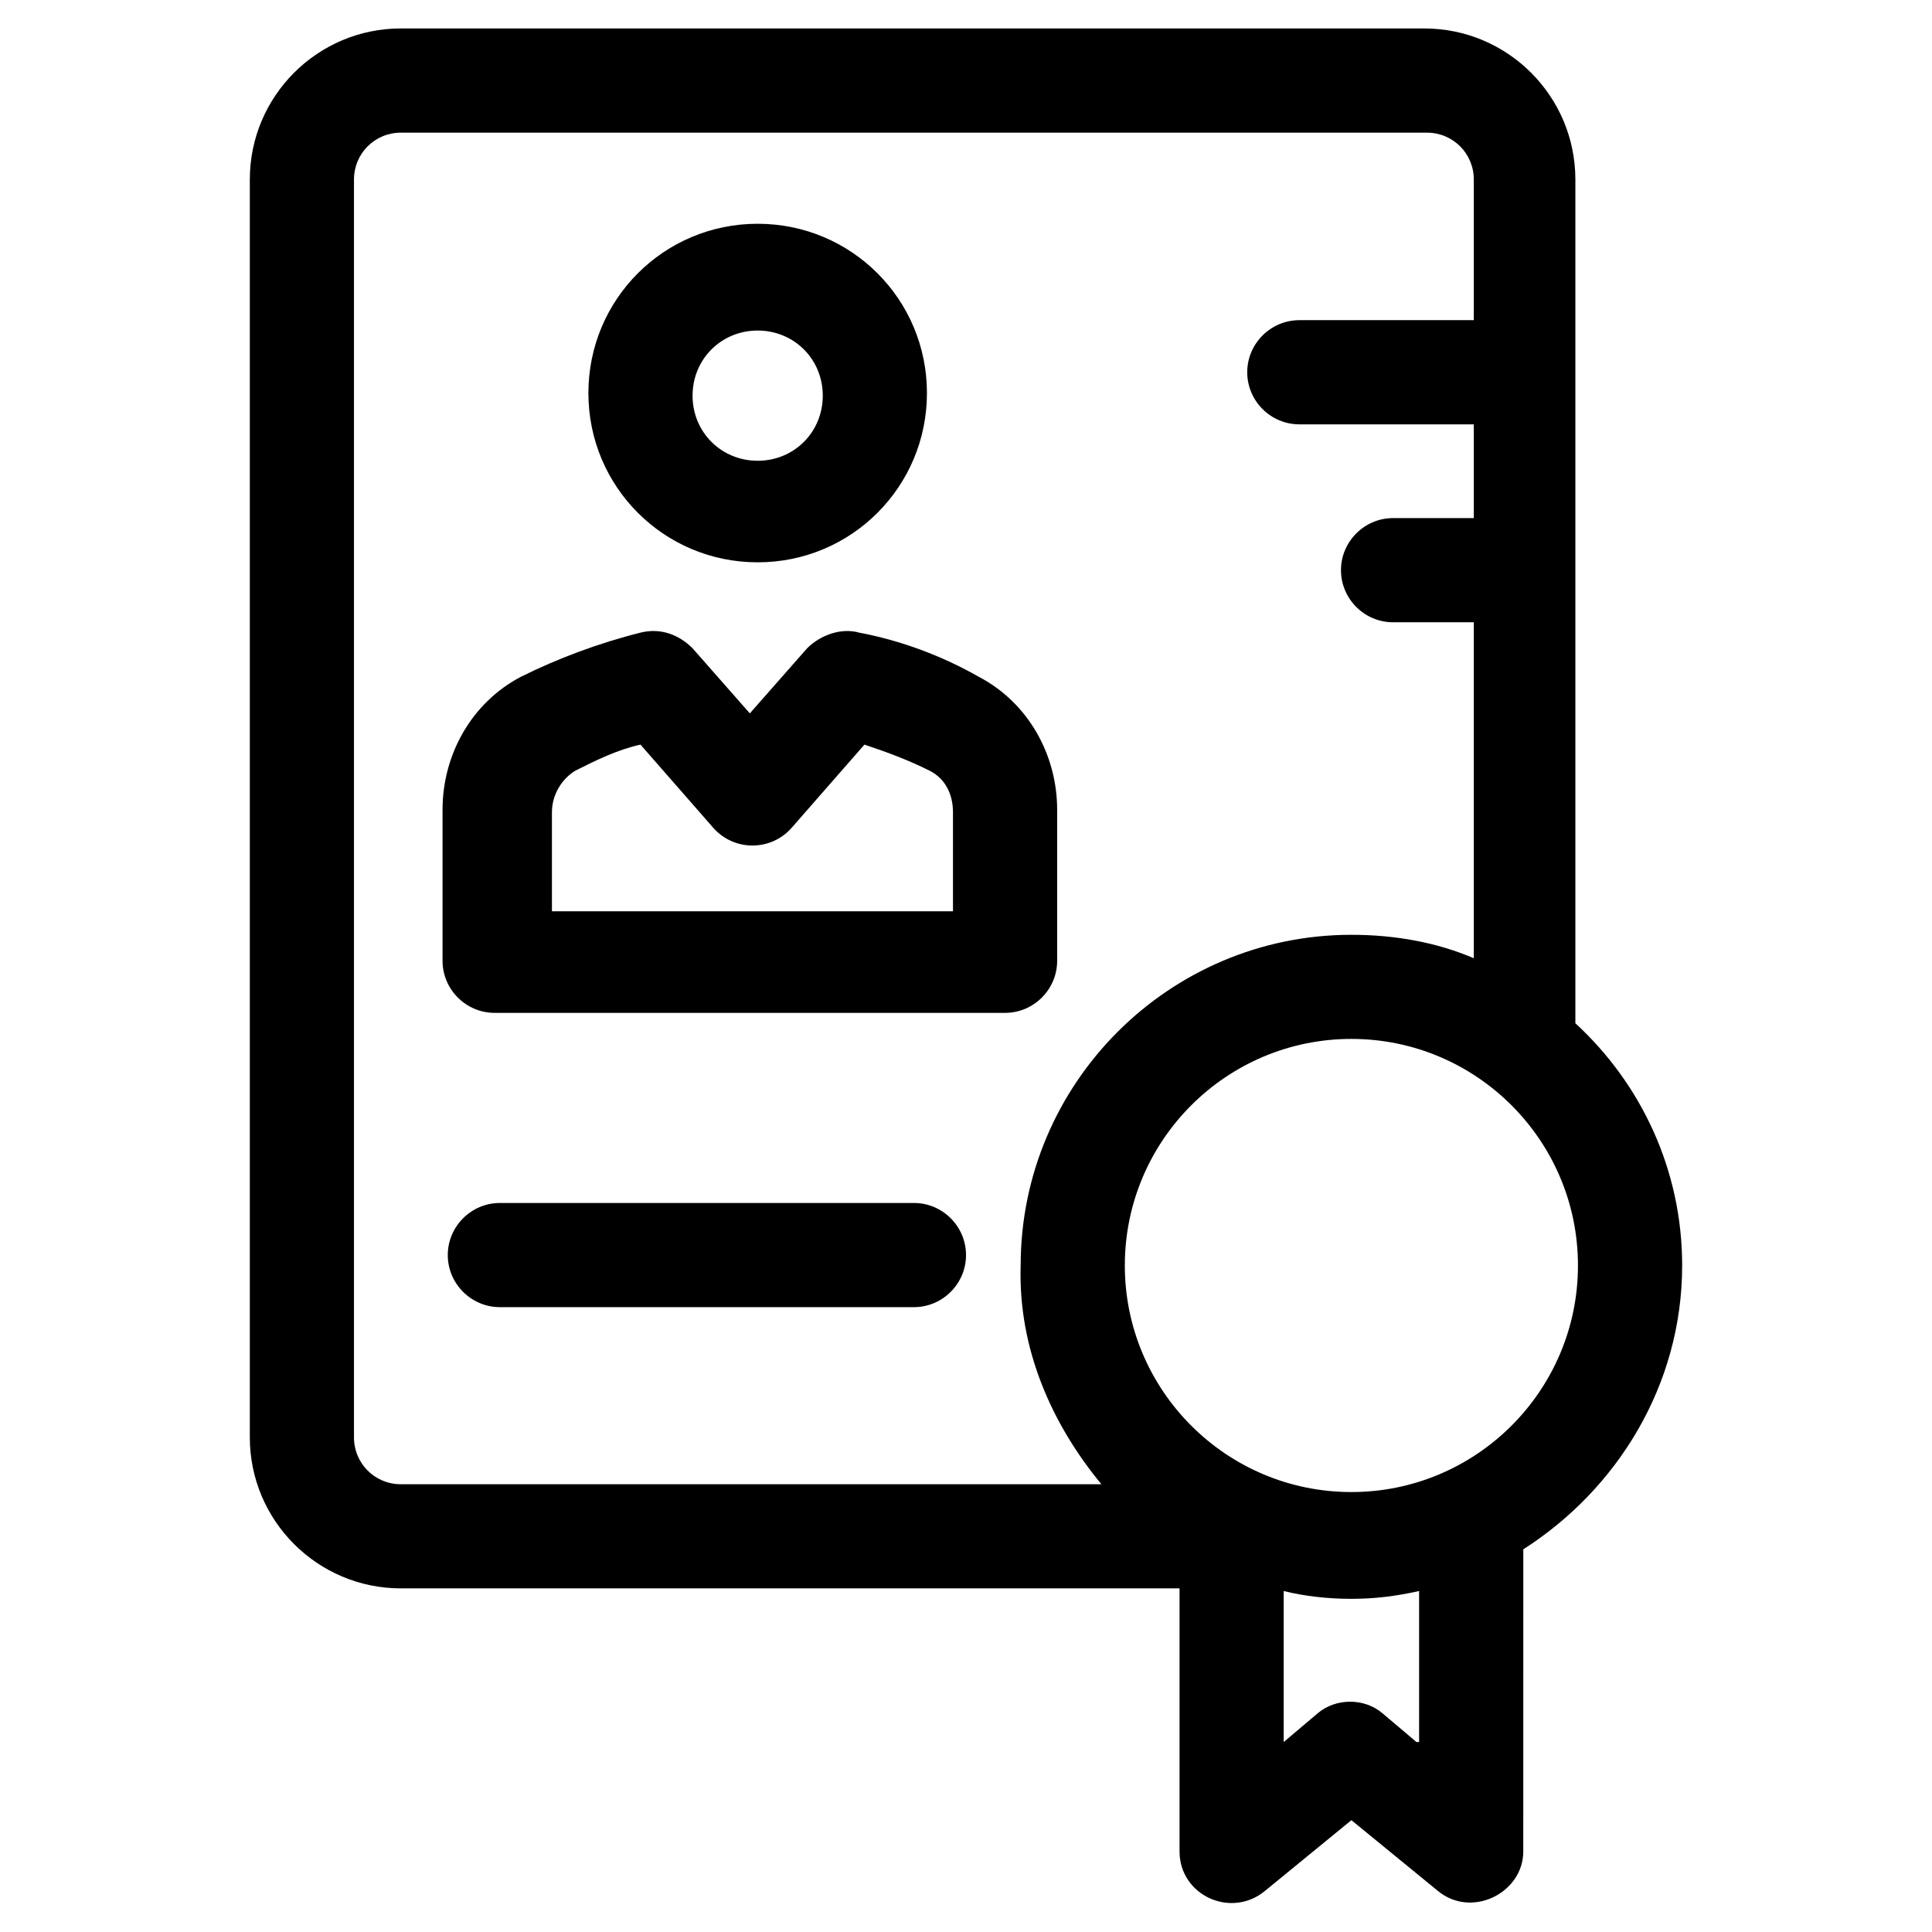
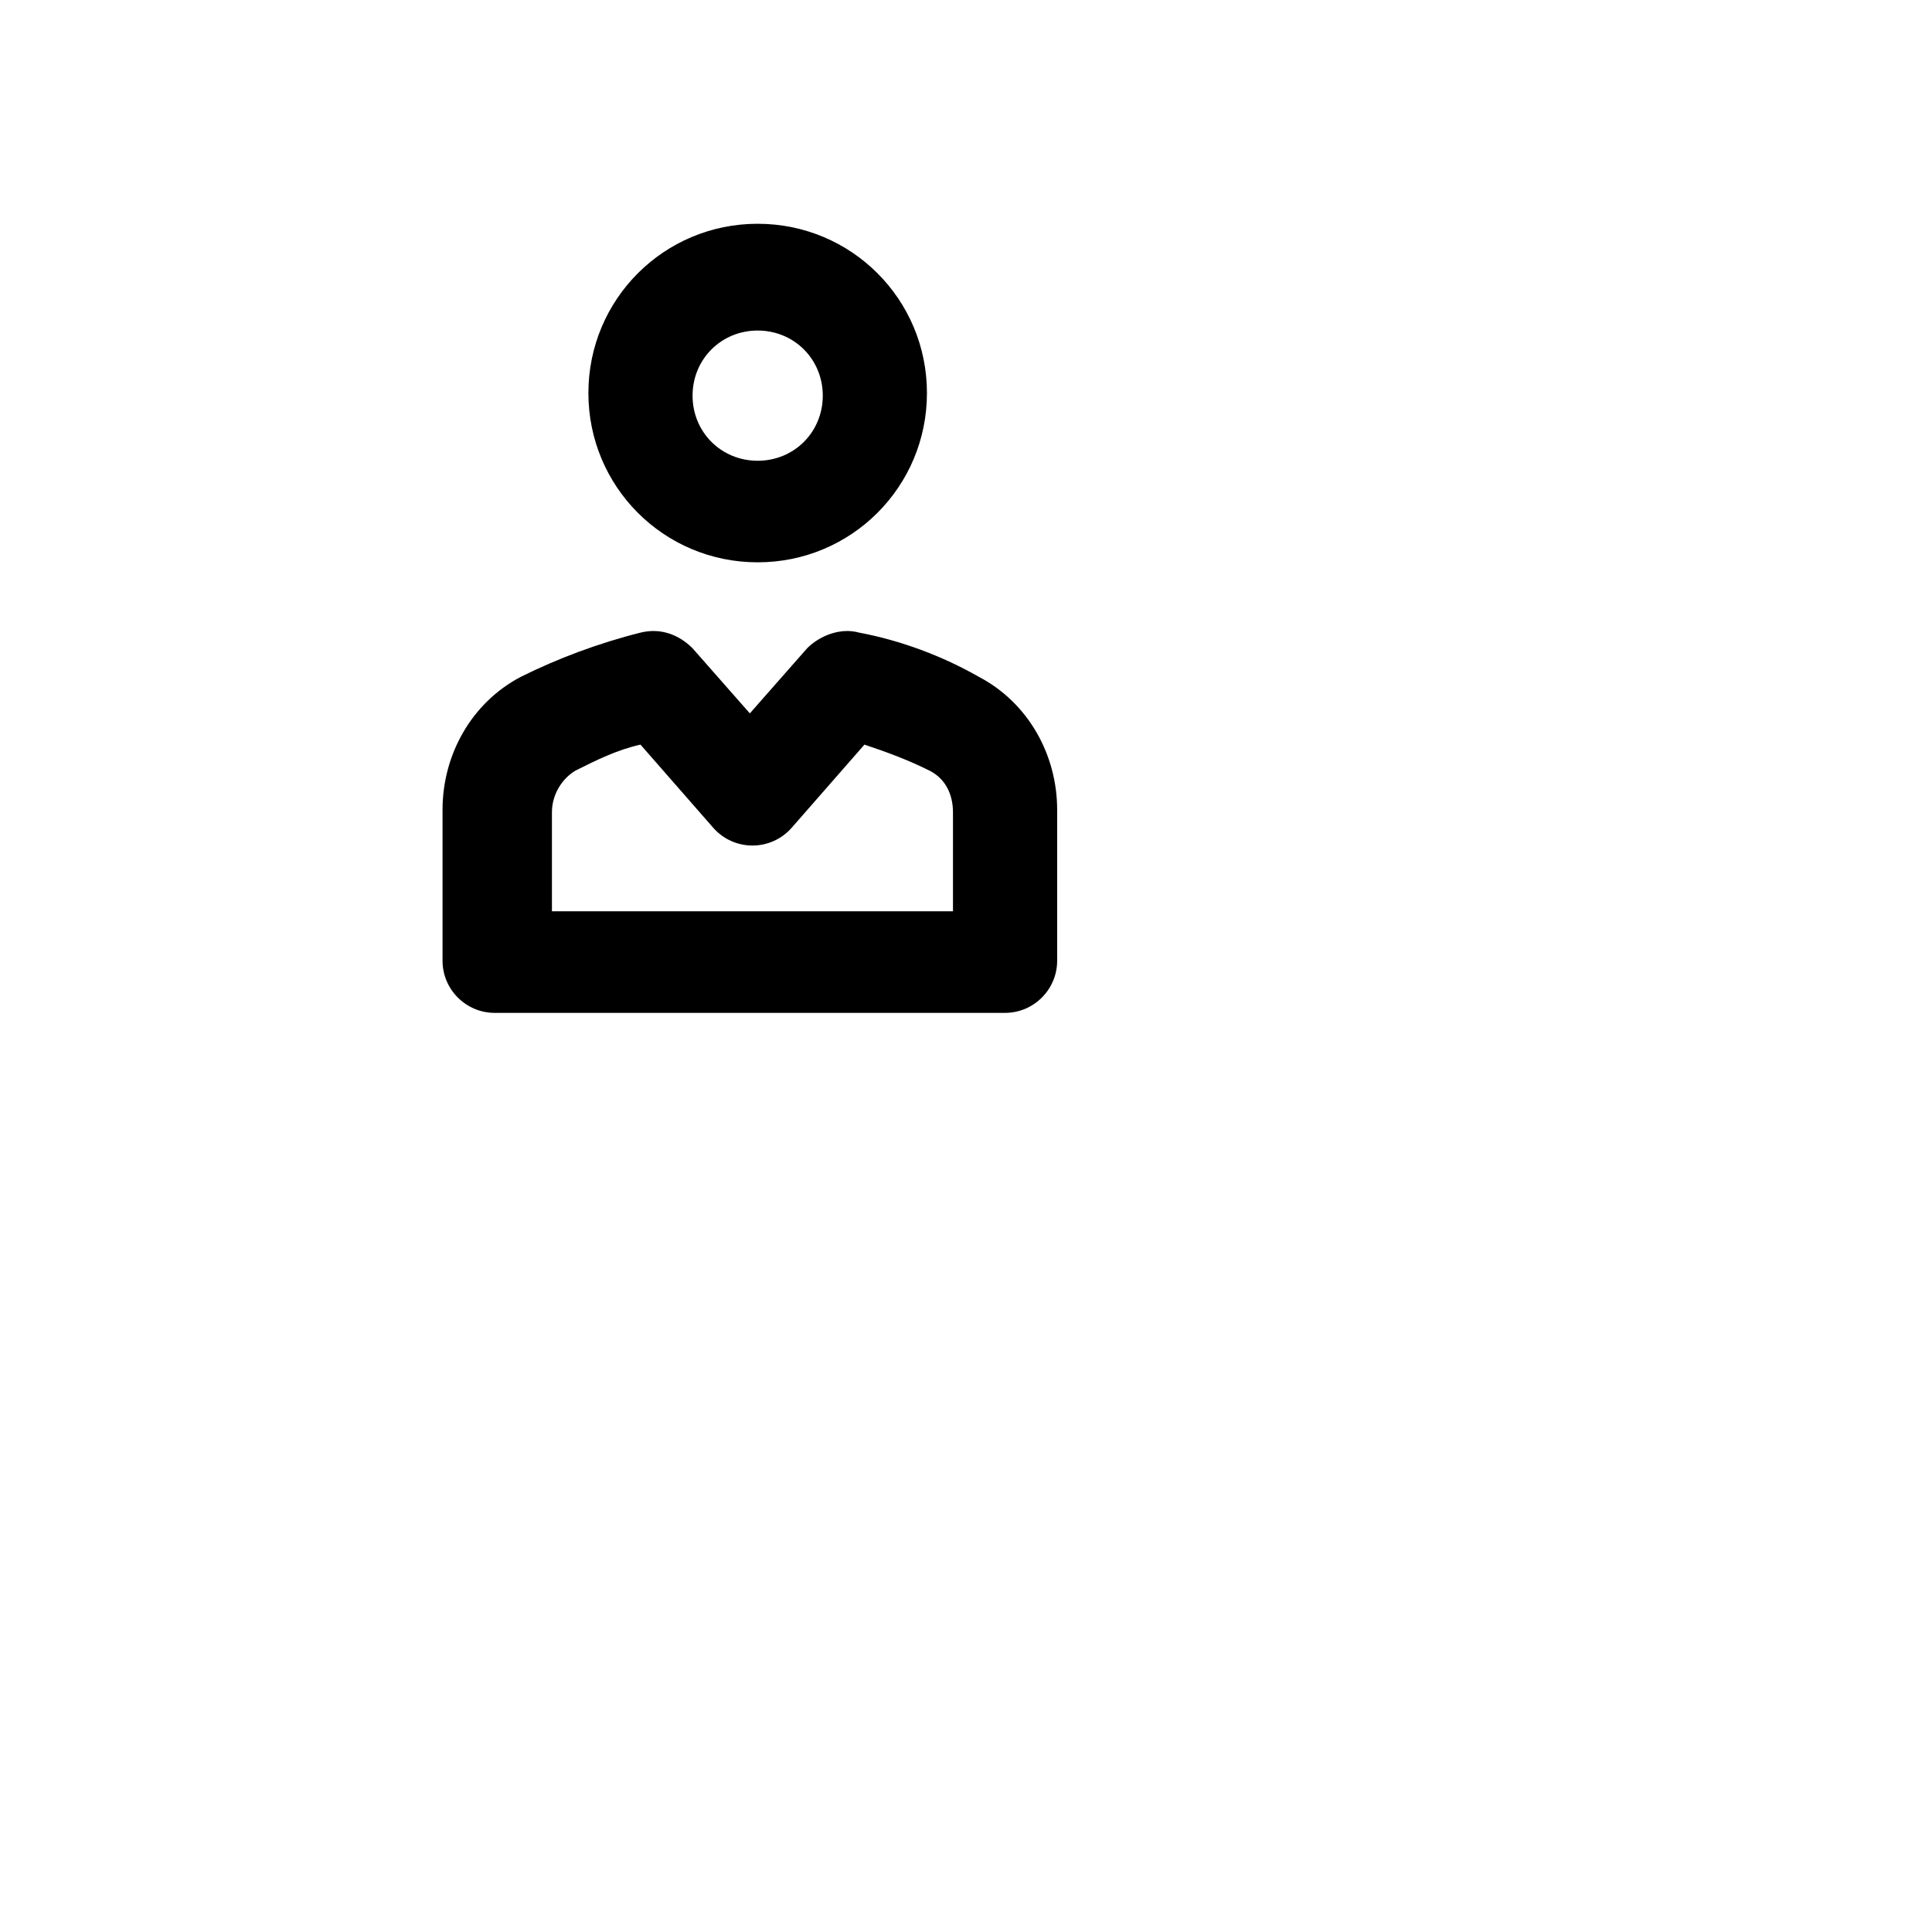
<svg xmlns="http://www.w3.org/2000/svg" fill="#000000" width="800px" height="800px" version="1.1" viewBox="144 144 512 512">
  <g>
    <path d="m344.79 293.02c24.844 0 44.859-20.016 44.859-44.859s-20.016-44.859-44.859-44.859-44.859 20.016-44.859 44.859c0 24.848 20.016 44.859 44.859 44.859zm0-61.422c9.66 0 17.254 7.59 17.254 17.254 0 9.66-7.59 17.254-17.254 17.254-9.66 0-17.254-7.59-17.254-17.254 0-9.66 7.594-17.254 17.254-17.254z" />
    <path d="m403.45 323.39c-9.66-5.519-20.703-9.66-31.746-11.734-4.832-1.379-10.352 0.691-13.805 4.141l-15.184 17.254-15.184-17.254c-3.449-3.449-8.281-5.519-13.805-4.141-11.043 2.762-22.086 6.902-31.746 11.734-13.113 6.902-20.703 20.703-20.703 35.199v40.027c0 7.59 6.211 13.805 13.805 13.805h135.27c7.59 0 13.805-6.211 13.805-13.805v-40.027c-0.004-14.492-7.594-28.297-20.707-35.199zm-6.902 62.113h-106.28v-26.227c0-4.832 2.762-8.973 6.211-11.043 5.519-2.762 11.043-5.519 17.254-6.902l19.324 22.086c5.519 6.211 15.184 6.211 20.703 0l19.324-22.086c6.211 2.07 11.734 4.141 17.254 6.902 4.141 2.07 6.211 6.211 6.211 11.043z" />
-     <path d="m561.49 415.18v-223.61c0-22.086-17.945-40.027-40.027-40.027l-271.23-0.004c-22.082 0-40.027 17.945-40.027 40.031v333.34c0 22.086 17.945 40.027 40.027 40.027h206.36v69.707c0 11.734 13.805 17.945 22.773 10.352l22.773-18.633 22.773 18.633c8.973 7.59 22.773 0.691 22.773-10.352l0.008-80.059c24.844-15.875 42.098-43.48 42.098-75.227 0-25.535-11.043-48.312-28.297-64.184zm-125.61 122.16h-185.65c-6.902 0-12.422-5.519-12.422-12.422v-333.34c0-6.902 5.519-12.422 12.422-12.422h271.92c6.902 0 12.422 5.519 12.422 12.422v37.27h-46.238c-7.59 0-13.805 6.211-13.805 13.805 0 7.59 6.211 13.805 13.805 13.805h46.238v24.844h-21.395c-7.59 0-13.805 6.211-13.805 13.805 0 7.59 6.211 13.805 13.805 13.805h21.395v89.031c-9.66-4.141-20.703-6.211-32.438-6.211-48.309 0-87.648 39.34-87.648 87.648-0.688 22.074 8.285 42.09 21.398 57.965zm83.508 68.324-8.973-7.59c-4.832-4.141-12.422-4.141-17.254 0l-8.973 7.59v-40.027c5.519 1.379 11.734 2.07 17.945 2.07s11.734-0.691 17.945-2.07v40.027zm-17.254-66.254c-33.129 0-60.043-26.914-60.043-60.043 0-33.129 26.914-60.043 60.043-60.043s60.043 26.914 60.043 60.043c0 33.125-26.914 60.043-60.043 60.043z" />
-     <path d="m386.2 462.8h-109.73c-7.59 0-13.805 6.211-13.805 13.805 0 7.59 6.211 13.805 13.805 13.805h109.73c7.59 0 13.805-6.211 13.805-13.805s-6.211-13.805-13.805-13.805z" />
  </g>
</svg>